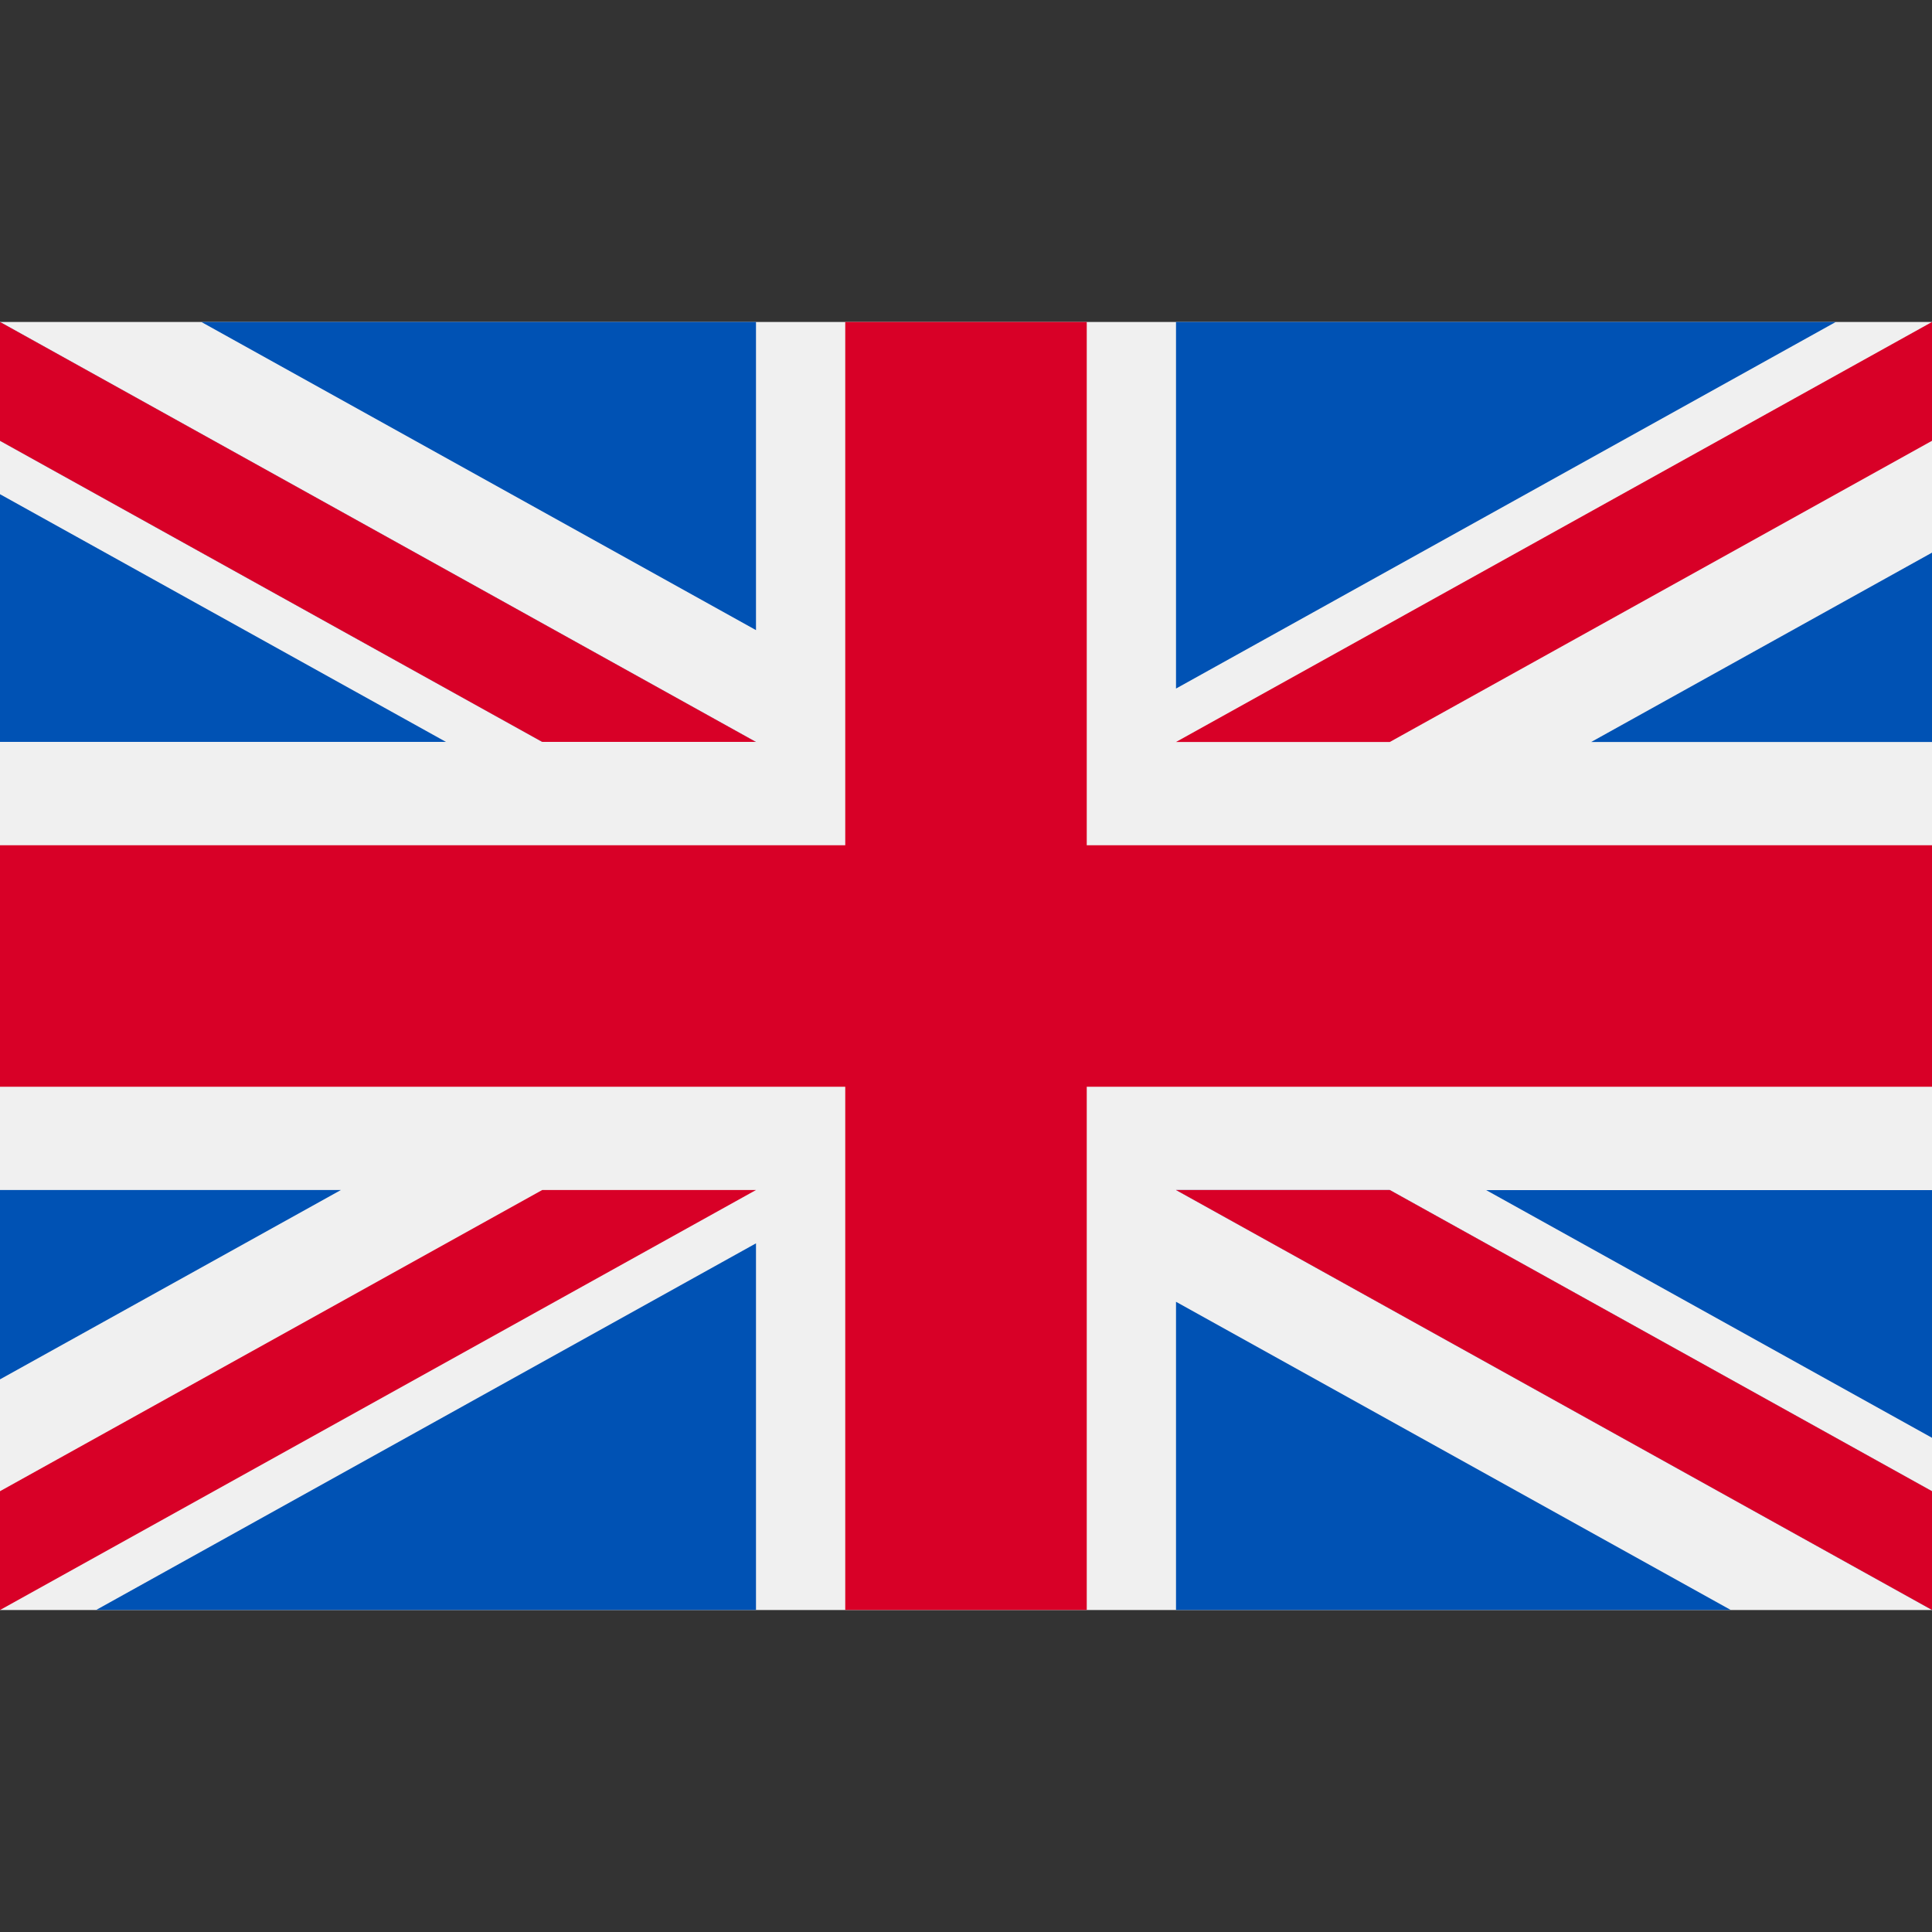
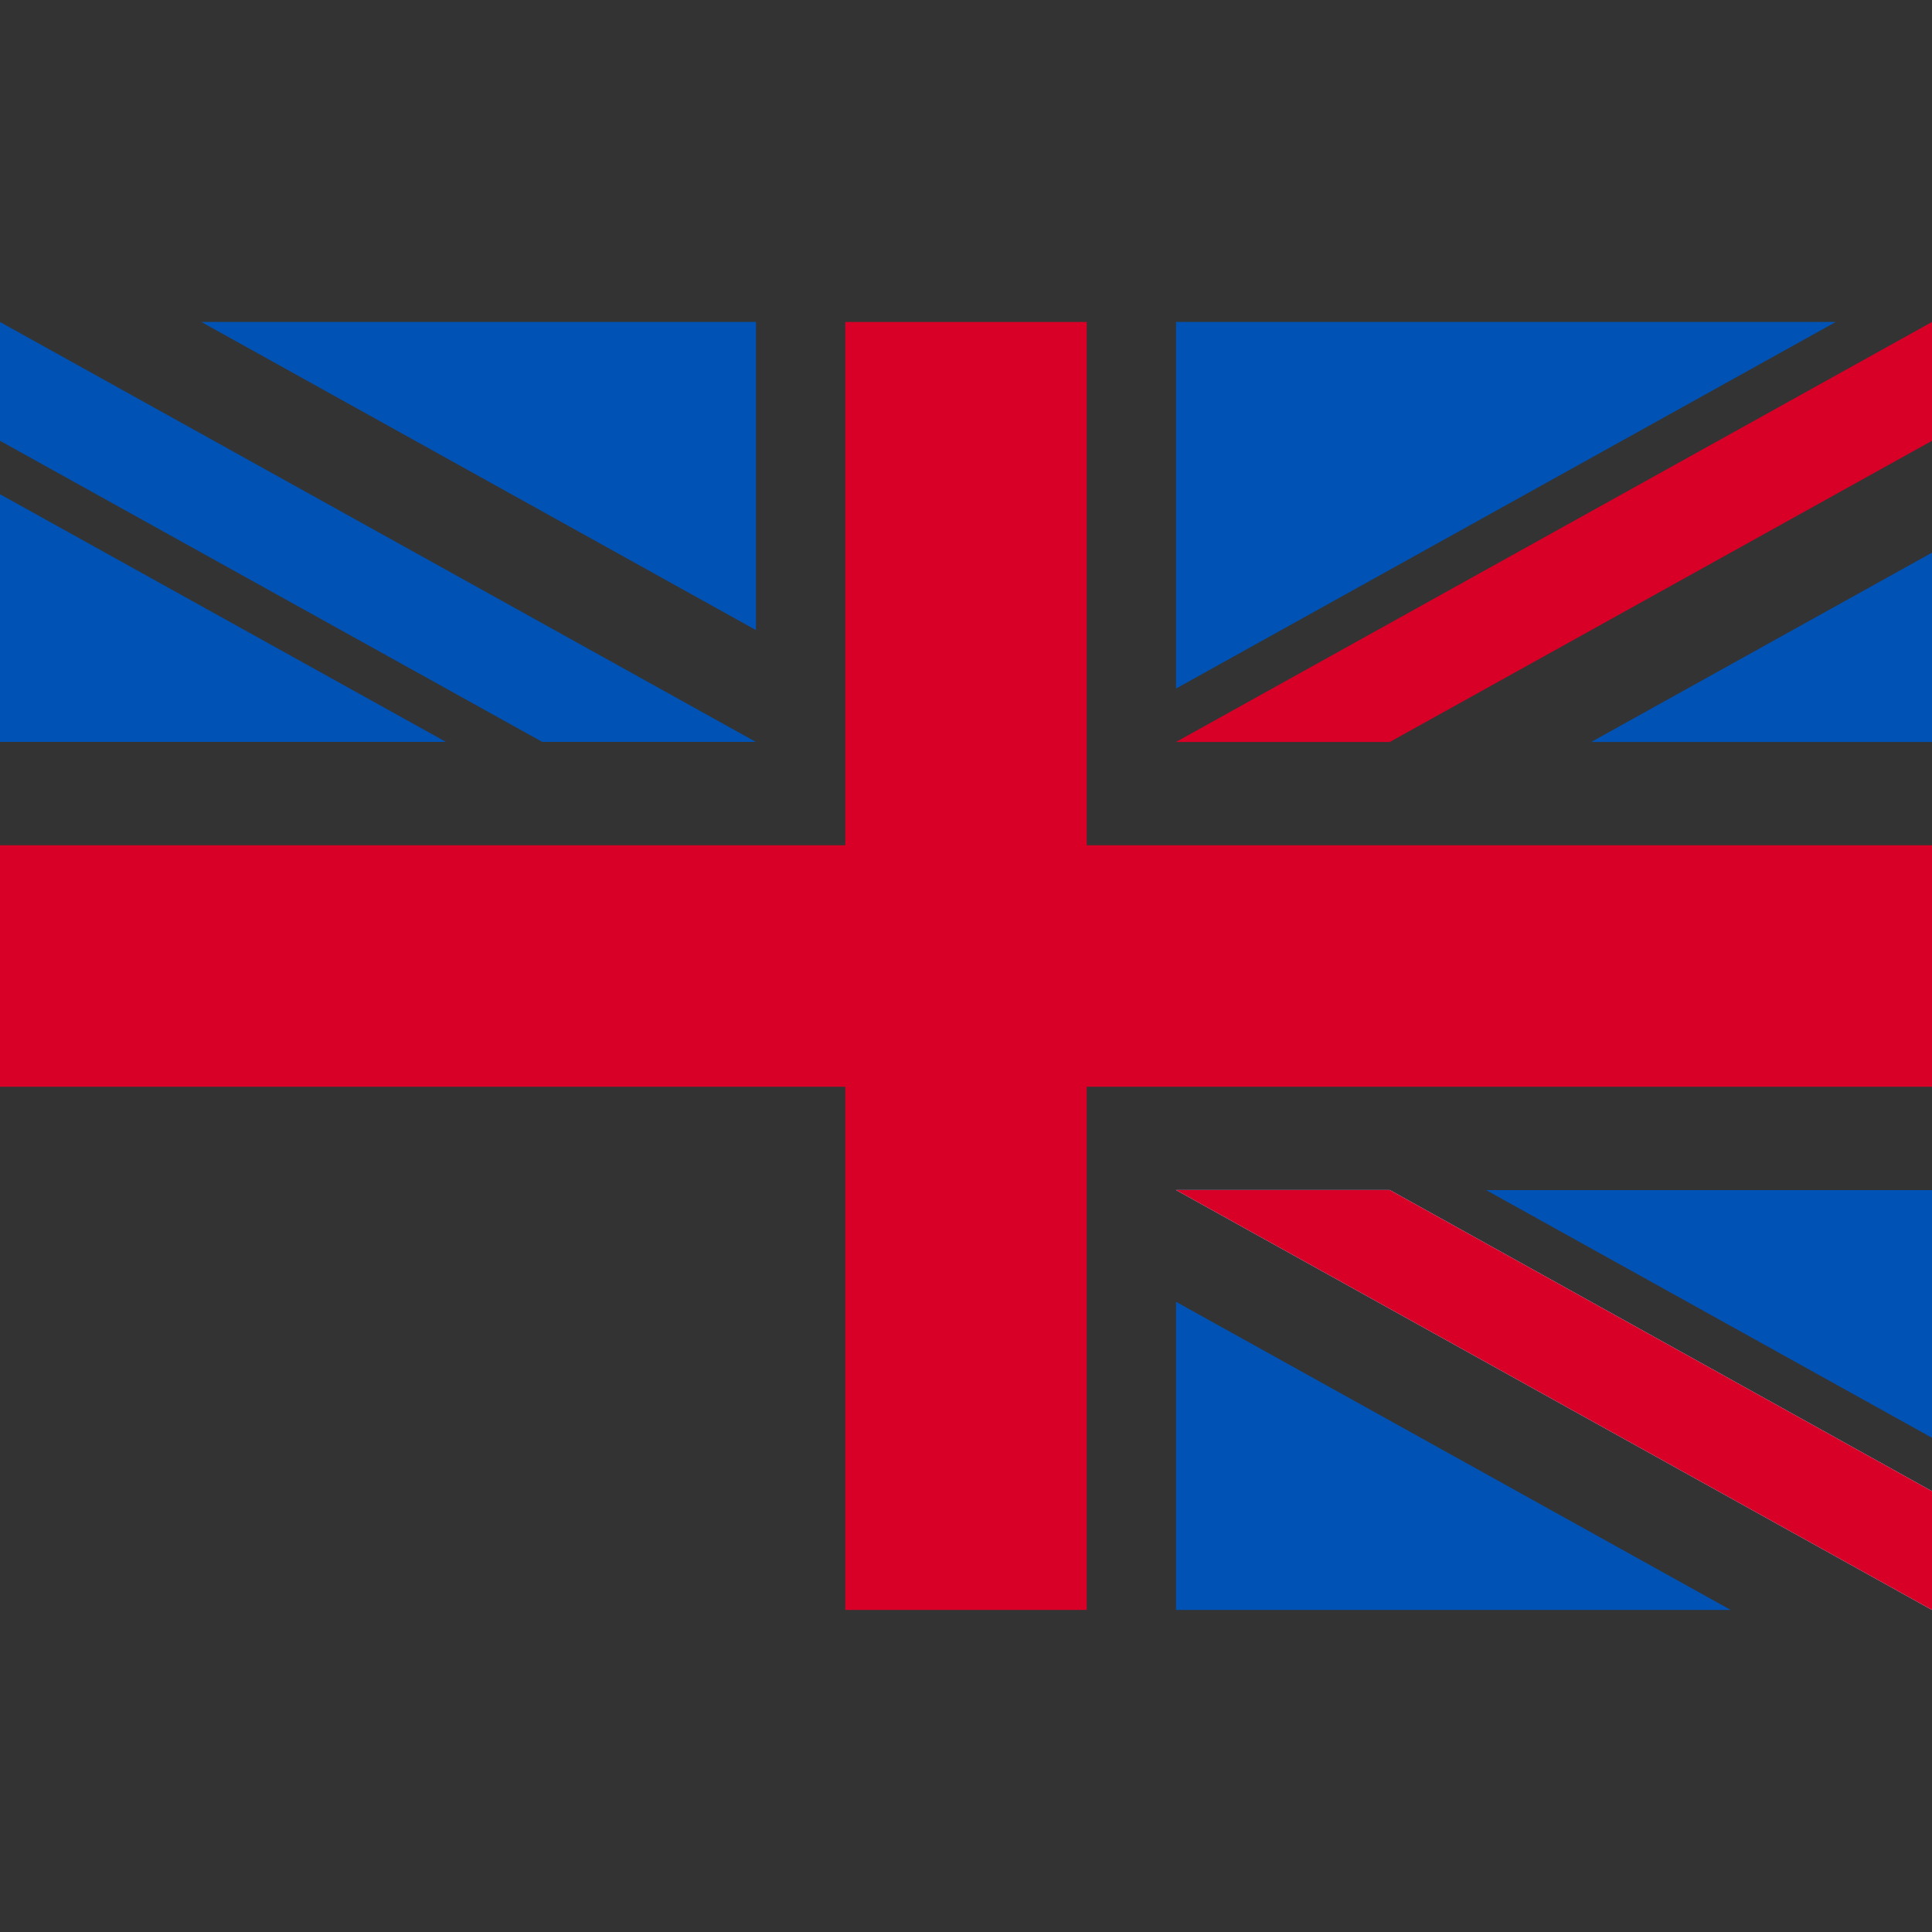
<svg xmlns="http://www.w3.org/2000/svg" width="20" height="20" fill="none">
  <rect width="100%" height="100%" fill="#333333" stroke="none" />
  <g clip-path="url(#a)">
-     <path fill="#F0F0F0" d="M20 3.333H0v13.334h20V3.333z" />
    <path fill="#D80027" d="M11.25 3.333h-2.5V8.75H0v2.5h8.75v5.416h2.5V11.25H20v-2.5h-8.75V3.333z" />
    <path fill="#0052B4" d="M15.383 12.319L20 14.884V12.32h-4.618zm-3.209 0L20 16.666v-1.229l-5.613-3.118h-2.213zm5.742 4.347l-5.742-3.19v3.19h5.742z" />
    <path fill="#F0F0F0" d="M12.174 12.319L20 16.666v-1.229l-5.613-3.118h-2.213z" />
    <path fill="#D80027" d="M12.174 12.319L20 16.666v-1.229l-5.613-3.118h-2.213z" />
-     <path fill="#0052B4" d="M3.529 12.319L0 14.279v-1.96h3.529zm4.297.552v3.795H.996l6.83-3.795z" />
-     <path fill="#D80027" d="M5.613 12.319L0 15.437v1.23l7.826-4.348H5.613z" />
    <path fill="#0052B4" d="M4.618 7.681L0 5.116V7.68h4.618zm3.208 0L0 3.333v1.23L5.613 7.68h2.213zM2.084 3.333l5.742 3.19v-3.19H2.084z" />
-     <path fill="#F0F0F0" d="M7.826 7.681L0 3.333v1.23L5.613 7.68h2.213z" />
-     <path fill="#D80027" d="M7.826 7.681L0 3.333v1.23L5.613 7.68h2.213z" />
    <path fill="#0052B4" d="M16.472 7.681L20 5.721v1.96h-3.53zm-4.298-.553V3.333h6.83l-6.83 3.795z" />
    <path fill="#D80027" d="M14.387 7.681L20 4.563v-1.23l-7.826 4.348h2.213z" />
  </g>
  <defs>
    <clipPath id="a">
      <path fill="#fff" d="M0 0h20v20H0z" />
    </clipPath>
  </defs>
</svg>